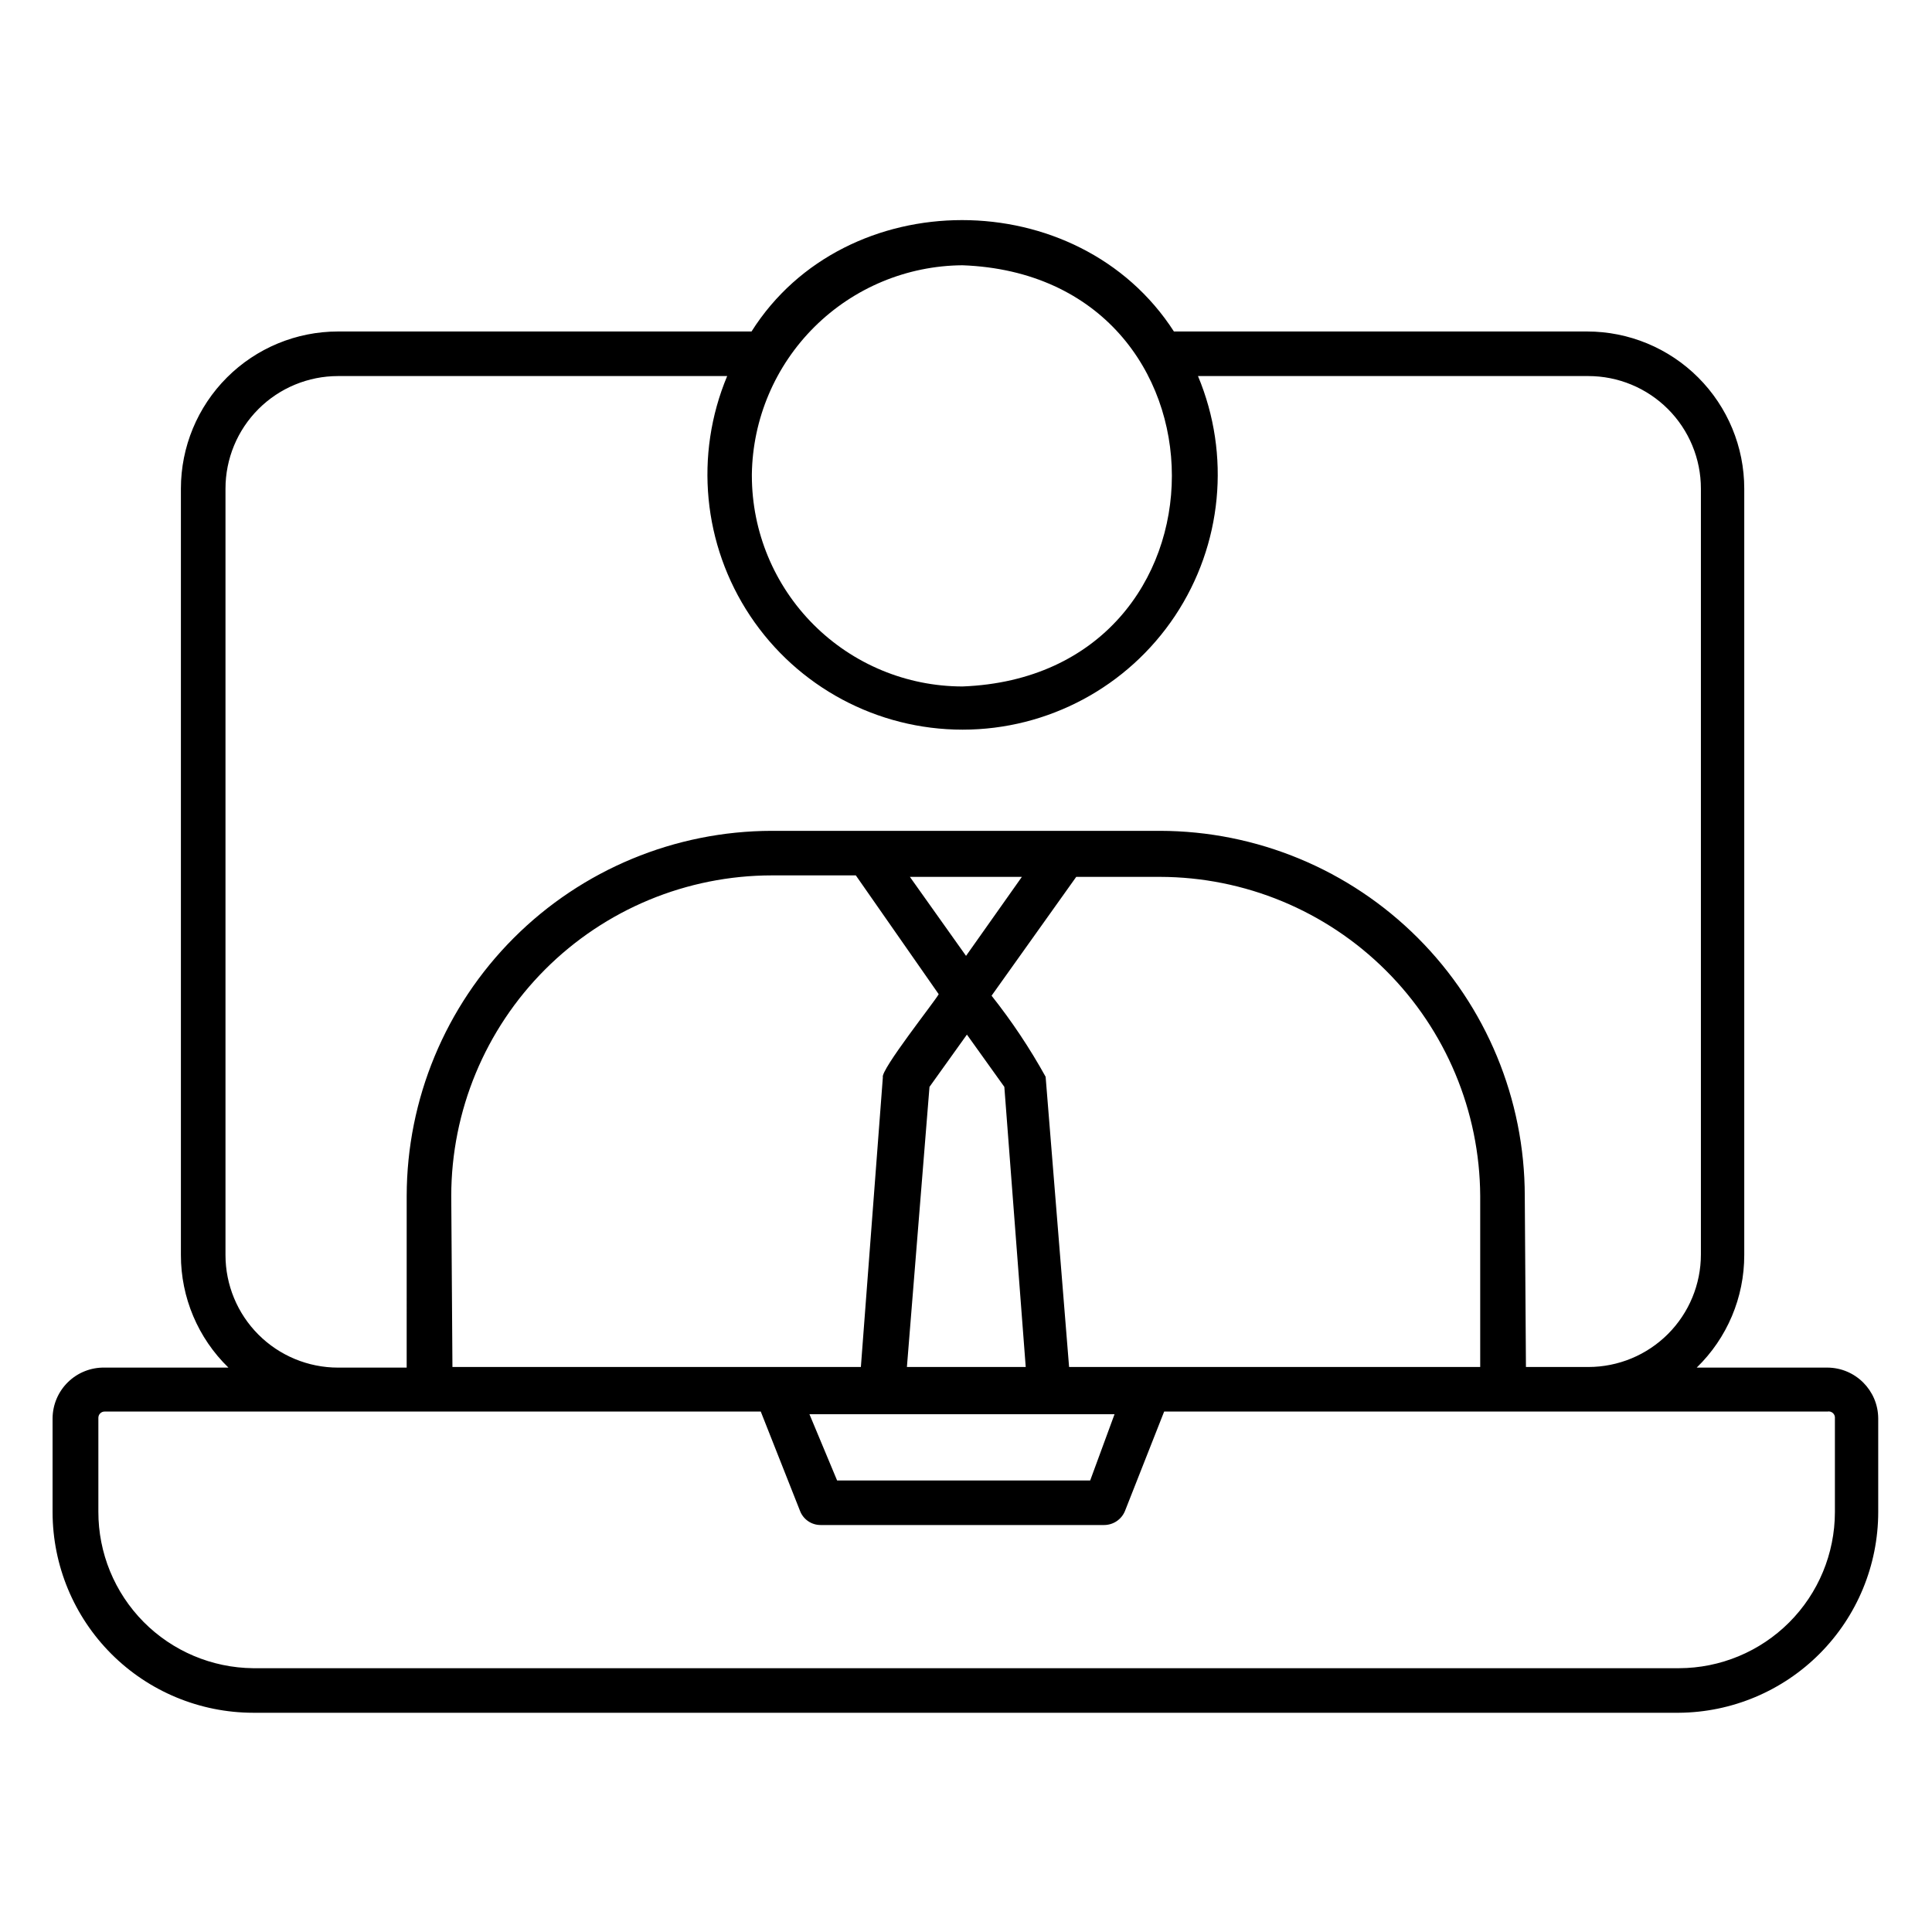
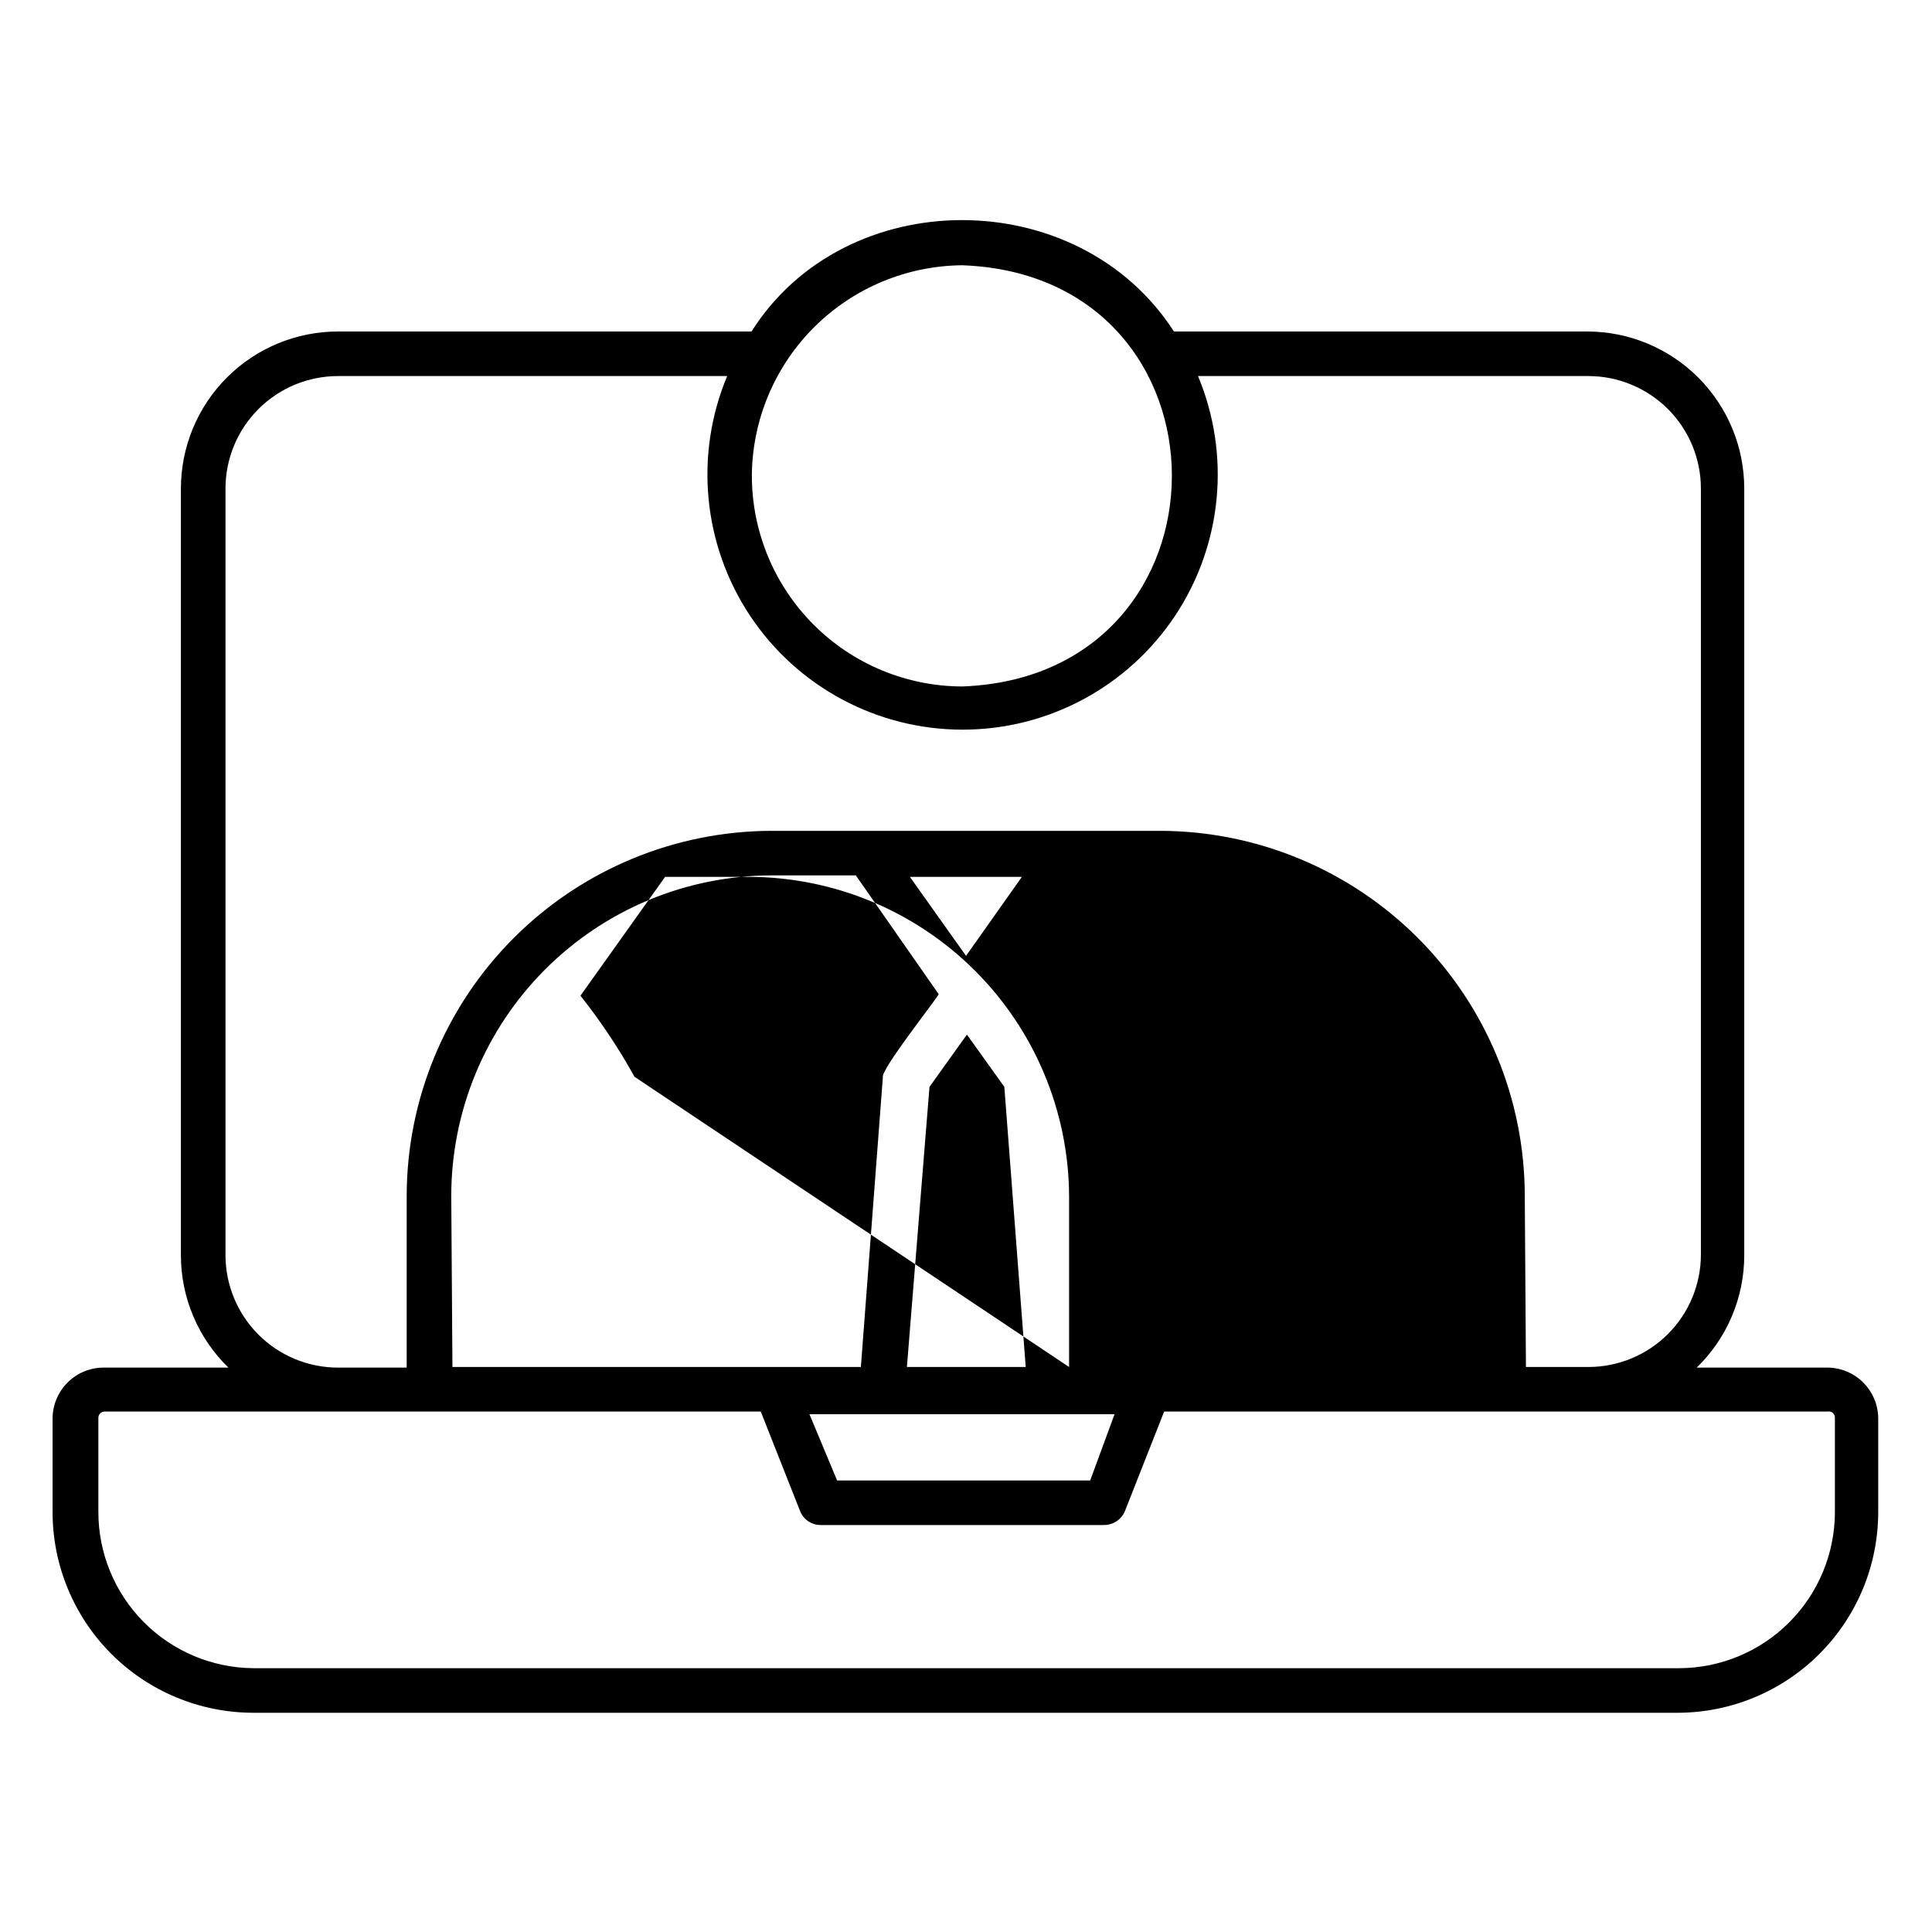
<svg xmlns="http://www.w3.org/2000/svg" fill="#000000" width="800px" height="800px" version="1.1" viewBox="144 144 512 512">
-   <path d="m588.93 597.9h-377.86c-14.086-0.023-27.59-5.625-37.551-15.586-9.961-9.961-15.566-23.465-15.586-37.551v-24.875c0.02-3.621 1.488-7.078 4.078-9.609 2.586-2.527 6.078-3.918 9.699-3.852h32.824c-8.066-7.828-12.609-18.598-12.594-29.836v-203.1c0-11.047 4.387-21.637 12.195-29.445 7.812-7.812 18.402-12.199 29.445-12.199h109.58c24.875-39.359 86.594-39.359 111.94 0h109.5c11.047 0 21.637 4.387 29.445 12.199 7.812 7.809 12.199 18.398 12.199 29.445v203.1c0.016 11.238-4.527 22.008-12.598 29.836h34.641c7.414 0.043 13.418 6.043 13.461 13.461v24.875c-0.023 14.031-5.582 27.488-15.477 37.438-9.891 9.953-23.316 15.594-37.348 15.699zm-417.21-79.824c-0.914 0-1.652 0.742-1.652 1.652v24.879c-0.023 10.926 4.277 21.418 11.957 29.191 7.684 7.769 18.129 12.188 29.055 12.293h377.86c10.957-0.02 21.457-4.383 29.203-12.129s12.105-18.246 12.125-29.199v-24.875c0.062-0.527-0.133-1.051-0.523-1.406-0.387-0.359-0.926-0.508-1.441-0.406h-175.79l-10.391 26.371c-0.922 2.234-3.094 3.691-5.512 3.699h-75.176c-2.418-0.008-4.582-1.512-5.434-3.777l-10.391-26.293zm194.12 18.262h67.07l6.453-17.551h-80.848zm182.55-30.07h16.531c7.914 0 15.5-3.141 21.098-8.738 5.594-5.594 8.738-13.184 8.738-21.094v-202.94c0-7.914-3.144-15.504-8.738-21.098-5.598-5.594-13.184-8.738-21.098-8.738h-103.44c8.727 20.871 6.438 44.727-6.098 63.562-12.539 18.832-33.664 30.145-56.289 30.145s-43.75-11.312-56.289-30.145c-12.535-18.836-14.824-42.691-6.098-63.562h-103.12c-7.91 0-15.5 3.144-21.094 8.738-5.598 5.594-8.738 13.184-8.738 21.098v203.1c0 7.914 3.141 15.5 8.738 21.098 5.594 5.594 13.184 8.738 21.094 8.738h18.184l0.004-45.5c0.039-25.648 10.246-50.23 28.383-68.367 18.133-18.133 42.719-28.34 68.363-28.383h102.89c25.641 0.043 50.215 10.25 68.336 28.387 18.125 18.137 28.312 42.723 28.332 68.363zm-121.07 0h108.95v-45.34c-0.125-22.441-9.113-43.922-25.012-59.758-15.895-15.836-37.406-24.75-59.848-24.789h-22.199l-22.434 31.488c5.356 6.758 10.148 13.945 14.324 21.488zm-42.98 0h31.488l-5.668-74.234-9.918-13.855-9.918 13.855zm-120.44 0h108.24l5.824-76.754c-0.707-1.891 13.855-20.23 14.801-22.043l-21.965-31.488-22.277 0.004c-22.52 0.02-44.113 8.977-60.039 24.902-15.922 15.926-24.879 37.516-24.898 60.039zm121.23-129.89 14.879 20.938 14.797-20.938zm-41.879-106.27c0.02 14.797 5.906 28.98 16.371 39.441 10.461 10.465 24.645 16.352 39.441 16.371 73.996-2.832 73.996-108.87 0-111.62-14.703 0.102-28.781 5.961-39.215 16.32-10.434 10.359-16.395 24.398-16.598 39.098z" />
+   <path d="m588.93 597.9h-377.86c-14.086-0.023-27.59-5.625-37.551-15.586-9.961-9.961-15.566-23.465-15.586-37.551v-24.875c0.02-3.621 1.488-7.078 4.078-9.609 2.586-2.527 6.078-3.918 9.699-3.852h32.824c-8.066-7.828-12.609-18.598-12.594-29.836v-203.1c0-11.047 4.387-21.637 12.195-29.445 7.812-7.812 18.402-12.199 29.445-12.199h109.58c24.875-39.359 86.594-39.359 111.94 0h109.5c11.047 0 21.637 4.387 29.445 12.199 7.812 7.809 12.199 18.398 12.199 29.445v203.1c0.016 11.238-4.527 22.008-12.598 29.836h34.641c7.414 0.043 13.418 6.043 13.461 13.461v24.875c-0.023 14.031-5.582 27.488-15.477 37.438-9.891 9.953-23.316 15.594-37.348 15.699zm-417.21-79.824c-0.914 0-1.652 0.742-1.652 1.652v24.879c-0.023 10.926 4.277 21.418 11.957 29.191 7.684 7.769 18.129 12.188 29.055 12.293h377.86c10.957-0.02 21.457-4.383 29.203-12.129s12.105-18.246 12.125-29.199v-24.875c0.062-0.527-0.133-1.051-0.523-1.406-0.387-0.359-0.926-0.508-1.441-0.406h-175.79l-10.391 26.371c-0.922 2.234-3.094 3.691-5.512 3.699h-75.176c-2.418-0.008-4.582-1.512-5.434-3.777l-10.391-26.293zm194.12 18.262h67.07l6.453-17.551h-80.848zm182.55-30.07h16.531c7.914 0 15.5-3.141 21.098-8.738 5.594-5.594 8.738-13.184 8.738-21.094v-202.94c0-7.914-3.144-15.504-8.738-21.098-5.598-5.594-13.184-8.738-21.098-8.738h-103.44c8.727 20.871 6.438 44.727-6.098 63.562-12.539 18.832-33.664 30.145-56.289 30.145s-43.75-11.312-56.289-30.145c-12.535-18.836-14.824-42.691-6.098-63.562h-103.12c-7.91 0-15.5 3.144-21.094 8.738-5.598 5.594-8.738 13.184-8.738 21.098v203.1c0 7.914 3.141 15.5 8.738 21.098 5.594 5.594 13.184 8.738 21.094 8.738h18.184l0.004-45.5c0.039-25.648 10.246-50.23 28.383-68.367 18.133-18.133 42.719-28.34 68.363-28.383h102.89c25.641 0.043 50.215 10.25 68.336 28.387 18.125 18.137 28.312 42.723 28.332 68.363zm-121.07 0v-45.34c-0.125-22.441-9.113-43.922-25.012-59.758-15.895-15.836-37.406-24.75-59.848-24.789h-22.199l-22.434 31.488c5.356 6.758 10.148 13.945 14.324 21.488zm-42.98 0h31.488l-5.668-74.234-9.918-13.855-9.918 13.855zm-120.44 0h108.24l5.824-76.754c-0.707-1.891 13.855-20.23 14.801-22.043l-21.965-31.488-22.277 0.004c-22.52 0.02-44.113 8.977-60.039 24.902-15.922 15.926-24.879 37.516-24.898 60.039zm121.23-129.89 14.879 20.938 14.797-20.938zm-41.879-106.27c0.02 14.797 5.906 28.98 16.371 39.441 10.461 10.465 24.645 16.352 39.441 16.371 73.996-2.832 73.996-108.87 0-111.62-14.703 0.102-28.781 5.961-39.215 16.32-10.434 10.359-16.395 24.398-16.598 39.098z" />
</svg>